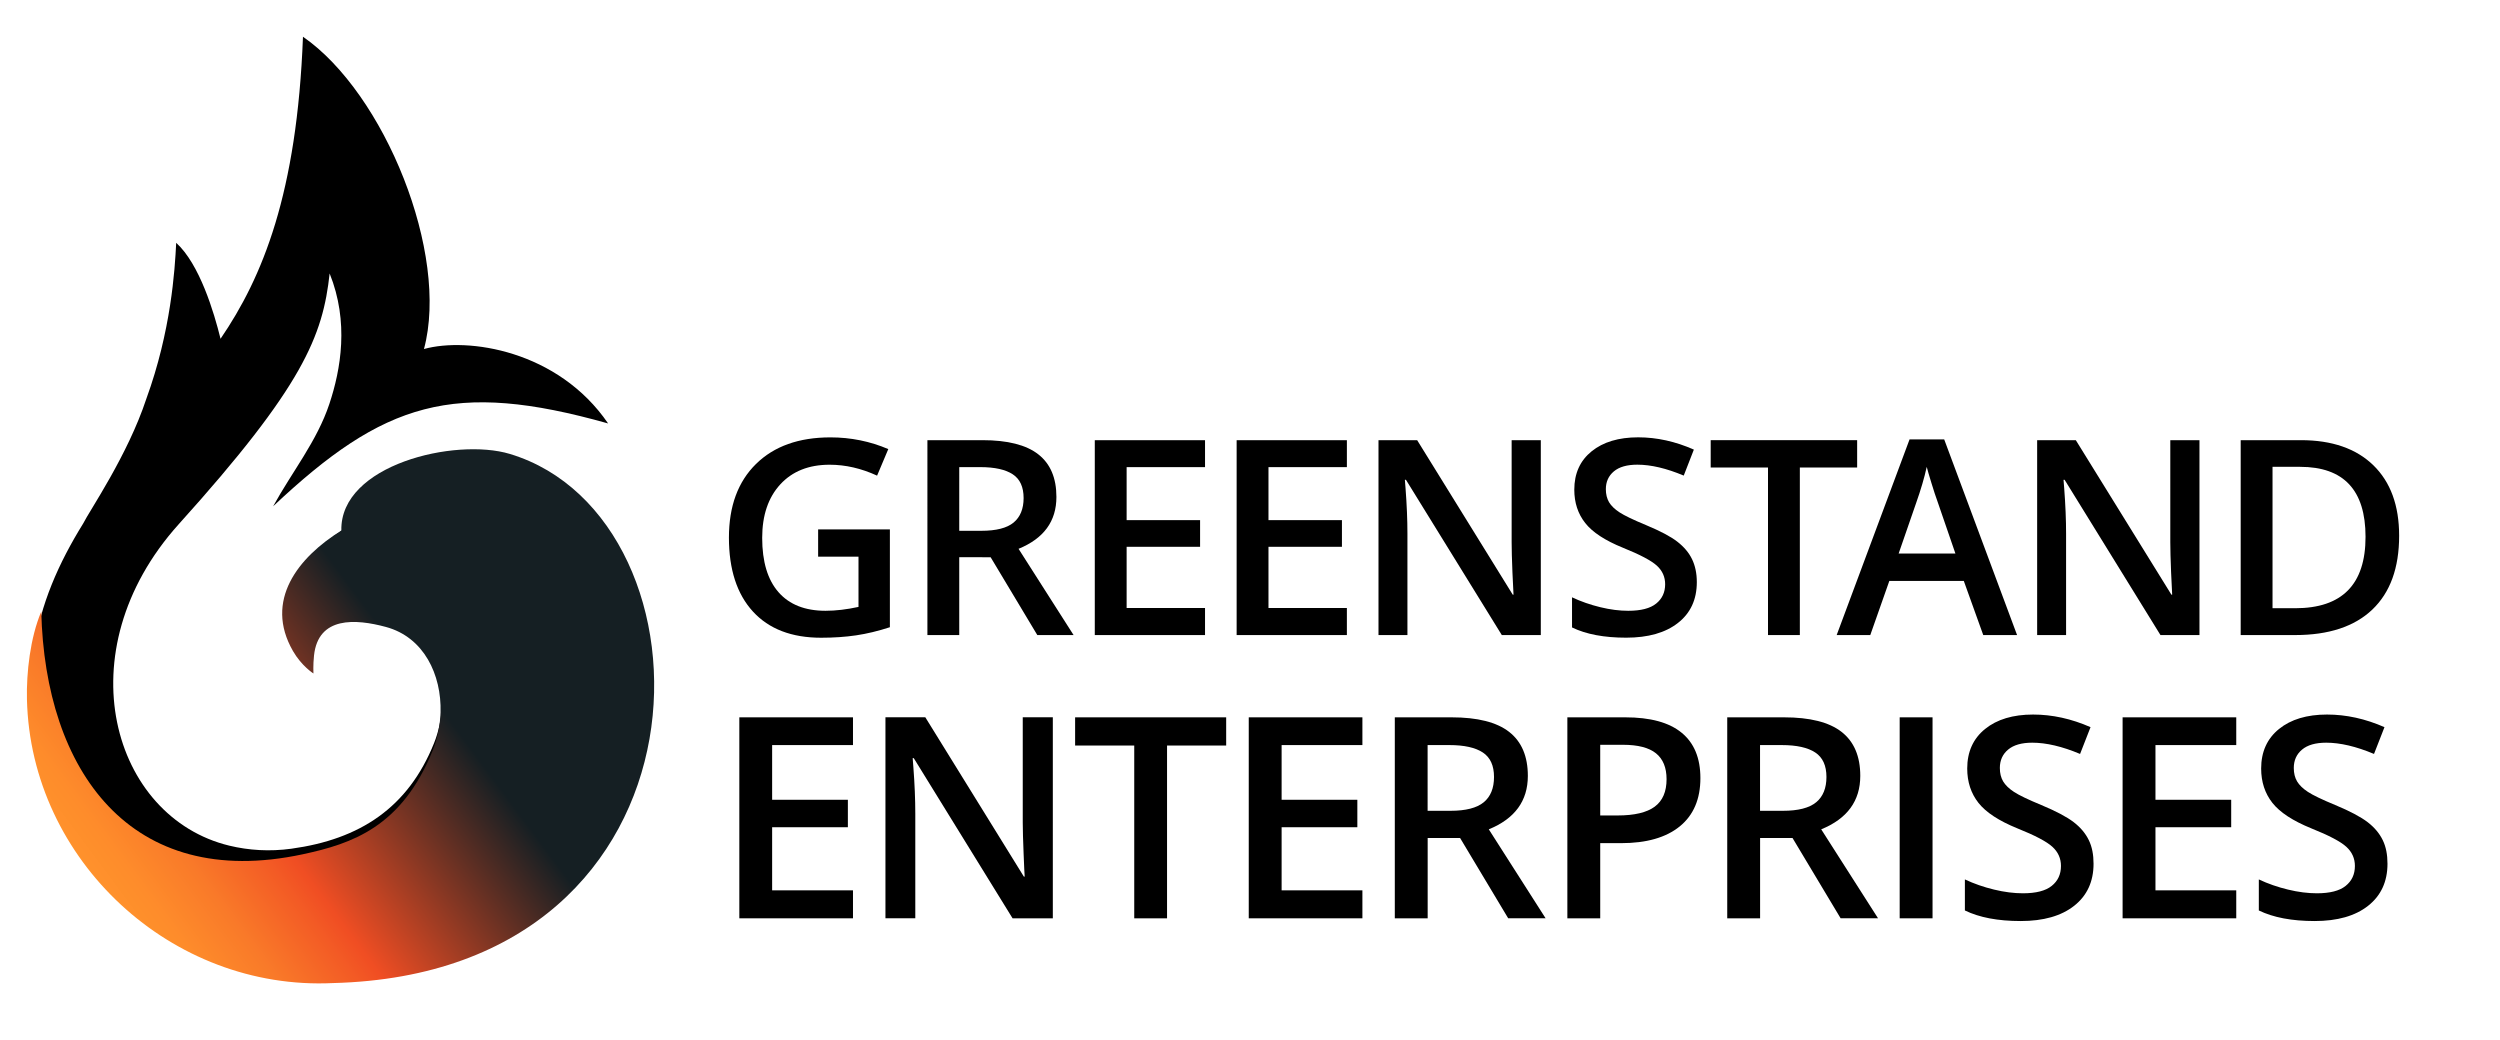
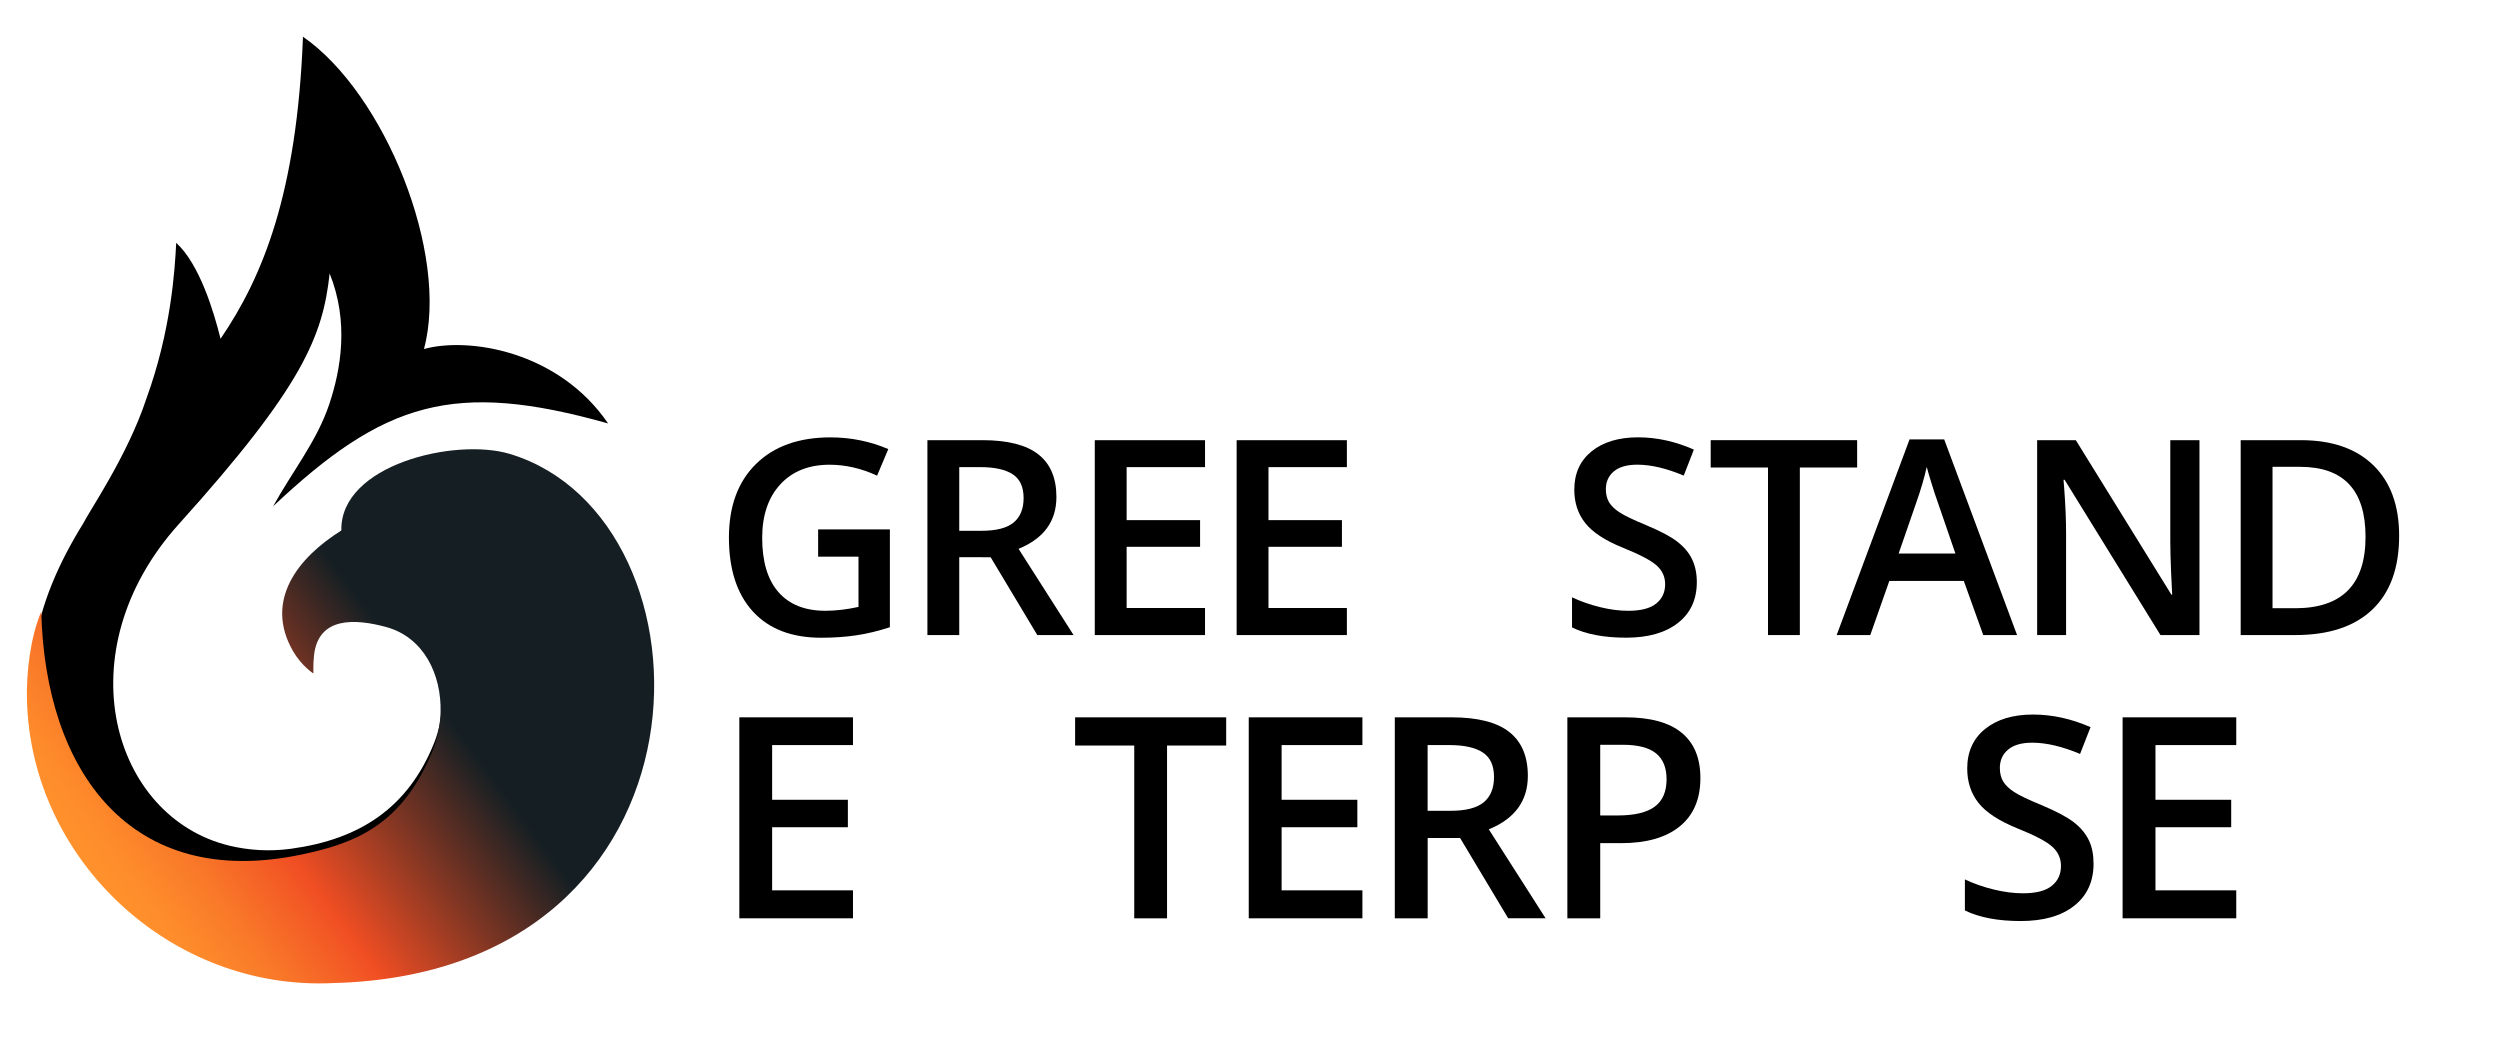
<svg xmlns="http://www.w3.org/2000/svg" version="1.1" id="Слой_1" x="0px" y="0px" viewBox="0 0 439.72 183" style="enable-background:new 0 0 439.72 183;" xml:space="preserve">
  <style type="text/css">
	.st0{fill-rule:evenodd;clip-rule:evenodd;}
	.st1{fill-rule:evenodd;clip-rule:evenodd;fill:url(#SVGID_1_);}
</style>
  <g>
    <g>
      <path d="M143.91,93.11h12.61v17.21c-2.06,0.67-4.04,1.15-5.94,1.43s-3.95,0.42-6.15,0.42c-5.19,0-9.19-1.54-12-4.61    c-2.81-3.07-4.22-7.4-4.22-13c0-5.52,1.59-9.83,4.76-12.95s7.54-4.68,13.1-4.68c3.58,0,6.97,0.69,10.17,2.06l-1.97,4.67    c-2.78-1.28-5.56-1.92-8.35-1.92c-3.66,0-6.55,1.15-8.67,3.45s-3.19,5.44-3.19,9.42c0,4.19,0.96,7.37,2.87,9.55    c1.91,2.18,4.67,3.27,8.26,3.27c1.81,0,3.75-0.23,5.81-0.68v-8.84h-7.1V93.11z" />
      <path d="M168.72,98.01v13.69h-5.6V77.42h9.68c4.42,0,7.7,0.83,9.82,2.49c2.13,1.66,3.19,4.16,3.19,7.5c0,4.27-2.22,7.31-6.66,9.12    l9.68,15.17h-6.38l-8.21-13.69H168.72z M168.72,93.36h3.89c2.61,0,4.5-0.48,5.67-1.45c1.17-0.97,1.76-2.41,1.76-4.31    c0-1.94-0.63-3.33-1.9-4.17c-1.27-0.84-3.17-1.27-5.72-1.27h-3.7V93.36z" />
      <path d="M211.95,111.7h-19.39V77.42h19.39v4.74h-13.79v9.33h12.92v4.69h-12.92v10.76h13.79V111.7z" />
      <path d="M236.9,111.7h-19.39V77.42h19.39v4.74h-13.79v9.33h12.92v4.69h-12.92v10.76h13.79V111.7z" />
-       <path d="M271.02,111.7h-6.87l-16.86-27.31h-0.19l0.12,1.52c0.22,2.91,0.33,5.56,0.33,7.97v17.82h-5.09V77.42h6.8l16.81,27.17h0.14    c-0.03-0.36-0.09-1.67-0.19-3.93c-0.09-2.26-0.14-4.02-0.14-5.29V77.42h5.13V111.7z" />
      <path d="M298.45,102.39c0,3.05-1.1,5.44-3.31,7.17c-2.2,1.73-5.24,2.6-9.12,2.6s-7.05-0.6-9.52-1.8v-5.3    c1.56,0.74,3.22,1.31,4.98,1.74s3.4,0.63,4.91,0.63c2.22,0,3.86-0.42,4.91-1.27c1.05-0.84,1.58-1.98,1.58-3.4    c0-1.28-0.48-2.37-1.45-3.26c-0.97-0.89-2.97-1.95-6-3.17c-3.13-1.27-5.33-2.71-6.61-4.34c-1.28-1.62-1.92-3.58-1.92-5.86    c0-2.86,1.02-5.11,3.05-6.75c2.03-1.64,4.76-2.46,8.18-2.46c3.28,0,6.55,0.72,9.8,2.16l-1.78,4.57c-3.05-1.28-5.77-1.92-8.16-1.92    c-1.81,0-3.19,0.39-4.13,1.18c-0.94,0.79-1.41,1.83-1.41,3.13c0,0.89,0.19,1.65,0.56,2.29c0.38,0.63,0.99,1.23,1.85,1.79    c0.86,0.56,2.41,1.31,4.64,2.23c2.52,1.05,4.36,2.02,5.53,2.93c1.17,0.91,2.03,1.93,2.58,3.07S298.45,100.84,298.45,102.39z" />
      <path d="M316.57,111.7h-5.6V82.23h-10.08v-4.81h25.76v4.81h-10.08V111.7z" />
      <path d="M348.83,111.7l-3.42-9.52h-13.1l-3.35,9.52h-5.91l12.82-34.42h6.09l12.82,34.42H348.83z M343.93,97.35l-3.21-9.33    c-0.23-0.62-0.56-1.61-0.97-2.95c-0.42-1.34-0.7-2.33-0.86-2.95c-0.42,1.92-1.04,4.02-1.85,6.31l-3.09,8.93H343.93z" />
      <path d="M386.87,111.7H380l-16.86-27.31h-0.19l0.12,1.52c0.22,2.91,0.33,5.56,0.33,7.97v17.82h-5.09V77.42h6.8l16.81,27.17h0.14    c-0.03-0.36-0.09-1.67-0.19-3.93c-0.09-2.26-0.14-4.02-0.14-5.29V77.42h5.13V111.7z" />
      <path d="M421.98,94.23c0,5.66-1.57,9.98-4.71,12.98c-3.14,2.99-7.67,4.49-13.57,4.49h-9.59V77.42h10.6c5.45,0,9.7,1.47,12.73,4.41    C420.46,84.77,421.98,88.9,421.98,94.23z M416.07,94.42c0-8.21-3.84-12.31-11.51-12.31h-4.85v24.87h3.99    C411.94,106.98,416.07,102.8,416.07,94.42z" />
      <path d="M150.03,161.52h-19.99v-35.35h19.99v4.88h-14.22v9.62h13.32v4.83h-13.32v11.1h14.22V161.52z" />
-       <path d="M185.18,161.52h-7.08l-17.38-28.17h-0.19l0.12,1.57c0.23,3,0.34,5.74,0.34,8.22v18.37h-5.25v-35.35h7.01l17.33,28.02h0.15    c-0.03-0.37-0.1-1.72-0.19-4.05s-0.15-4.15-0.15-5.45v-18.52h5.29V161.52z" />
      <path d="M205.28,161.52h-5.78v-30.39h-10.4v-4.96h26.57v4.96h-10.4V161.52z" />
      <path d="M239.63,161.52h-19.99v-35.35h19.99v4.88h-14.21v9.62h13.32v4.83h-13.32v11.1h14.21V161.52z" />
      <path d="M251.11,147.4v14.12h-5.78v-35.35h9.98c4.56,0,7.94,0.85,10.13,2.56c2.19,1.71,3.29,4.29,3.29,7.74    c0,4.4-2.29,7.53-6.87,9.4l9.99,15.64h-6.58l-8.46-14.12H251.11z M251.11,142.61h4.01c2.69,0,4.64-0.5,5.85-1.5    s1.81-2.48,1.81-4.45c0-2-0.65-3.43-1.96-4.3s-3.27-1.31-5.9-1.31h-3.82V142.61z" />
      <path d="M299.08,136.86c0,3.69-1.21,6.52-3.63,8.49c-2.42,1.97-5.86,2.95-10.32,2.95h-3.67v13.22h-5.78v-35.35h10.18    c4.42,0,7.72,0.9,9.92,2.71C297.98,130.68,299.08,133.34,299.08,136.86z M281.45,143.43h3.07c2.96,0,5.14-0.52,6.53-1.55    c1.39-1.03,2.08-2.64,2.08-4.83c0-2.03-0.62-3.55-1.86-4.55c-1.24-1-3.18-1.5-5.8-1.5h-4.01V143.43z" />
-       <path d="M309.58,147.4v14.12h-5.78v-35.35h9.98c4.56,0,7.94,0.85,10.13,2.56c2.19,1.71,3.29,4.29,3.29,7.74    c0,4.4-2.29,7.53-6.87,9.4l9.99,15.64h-6.58l-8.46-14.12H309.58z M309.58,142.61h4.01c2.69,0,4.64-0.5,5.85-1.5    s1.81-2.48,1.81-4.45c0-2-0.65-3.43-1.96-4.3s-3.27-1.31-5.9-1.31h-3.82V142.61z" />
-       <path d="M334.13,161.52v-35.35h5.78v35.35H334.13z" />
      <path d="M368.23,151.92c0,3.14-1.14,5.61-3.41,7.4s-5.41,2.68-9.4,2.68c-4,0-7.27-0.62-9.82-1.86v-5.46    c1.61,0.76,3.32,1.35,5.14,1.79c1.81,0.44,3.5,0.65,5.07,0.65c2.29,0,3.98-0.43,5.06-1.3c1.09-0.87,1.63-2.04,1.63-3.51    c0-1.32-0.5-2.44-1.5-3.36c-1-0.92-3.06-2.01-6.19-3.26c-3.22-1.31-5.5-2.8-6.82-4.47c-1.32-1.68-1.98-3.69-1.98-6.04    c0-2.95,1.05-5.27,3.14-6.96c2.09-1.69,4.91-2.54,8.44-2.54c3.38,0,6.75,0.74,10.11,2.22l-1.84,4.71    c-3.14-1.32-5.95-1.98-8.41-1.98c-1.87,0-3.29,0.41-4.25,1.22c-0.97,0.81-1.45,1.89-1.45,3.23c0,0.92,0.19,1.7,0.58,2.36    c0.39,0.65,1.02,1.27,1.91,1.85c0.89,0.58,2.48,1.35,4.79,2.3c2.59,1.08,4.5,2.09,5.71,3.02s2.09,1.99,2.66,3.17    S368.23,150.32,368.23,151.92z" />
      <path d="M393.33,161.52h-19.99v-35.35h19.99v4.88h-14.21v9.62h13.32v4.83h-13.32v11.1h14.21V161.52z" />
-       <path d="M419.93,151.92c0,3.14-1.14,5.61-3.41,7.4s-5.41,2.68-9.4,2.68c-4,0-7.27-0.62-9.82-1.86v-5.46    c1.61,0.76,3.32,1.35,5.14,1.79c1.81,0.44,3.5,0.65,5.07,0.65c2.29,0,3.98-0.43,5.06-1.3c1.09-0.87,1.63-2.04,1.63-3.51    c0-1.32-0.5-2.44-1.5-3.36c-1-0.92-3.06-2.01-6.19-3.26c-3.22-1.31-5.5-2.8-6.82-4.47c-1.32-1.68-1.98-3.69-1.98-6.04    c0-2.95,1.05-5.27,3.14-6.96c2.09-1.69,4.91-2.54,8.44-2.54c3.38,0,6.75,0.74,10.11,2.22l-1.84,4.71    c-3.14-1.32-5.95-1.98-8.41-1.98c-1.87,0-3.29,0.41-4.25,1.22c-0.97,0.81-1.45,1.89-1.45,3.23c0,0.92,0.19,1.7,0.58,2.36    c0.39,0.65,1.02,1.27,1.91,1.85c0.89,0.58,2.48,1.35,4.79,2.3c2.59,1.08,4.5,2.09,5.71,3.02s2.09,1.99,2.66,3.17    S419.93,150.32,419.93,151.92z" />
    </g>
    <path class="st0" d="M76.34,130.72c-4.57,11.34-13.01,16.9-25.1,18.56c-3.8,0.52-7.47,0.29-10.91-0.54   c-0.05-0.01-0.09-0.01-0.14-0.01c0.05,0.01,0.09,0.01,0.14,0.01c-20.58-4.98-29.07-34.06-8.93-56.5   C53.38,67.87,56.78,59.06,57.98,48.1c3.44,8.54,1.97,16.88-0.05,22.95c-2.17,6.53-6.53,11.89-9.89,18   c19.53-18.37,31.73-22.23,58.92-14.57c-8.8-12.87-24.69-15.23-32.39-13.09c4.51-16.74-6.92-44.99-21.28-54.93   c-1.05,27.56-7.09,42.28-14.5,53.13c-1.14-4.65-3.69-13.15-7.8-16.88c-0.23,4.78-0.9,15.5-5.26,27.46   c-3.26,9.89-10,19.68-11.1,21.91c-4.31,6.96-7.55,14.22-8.67,22.3c-1.39,8.25,0.33,14.72,0.38,15.06   c4.37,24.9,26.67,43.24,52.57,41.98c68.94-1.74,63.39-78.05,30.87-89.25c-9.53-2.87-28.39-1.38-28.12,10.14   c-7.56,4.68-14.84,12.24-9.76,21.06c1.51,2.62,2.56,3.13,2.56,3.13s0.07-2.66,0.24-4.32c0.73-6.9,8.16-4.45,13.43-3.03   c6.69,1.8,9.75,8.38,9.57,14.93C77.64,126.36,77.18,128.64,76.34,130.72z" />
    <linearGradient id="SVGID_1_" gradientUnits="userSpaceOnUse" x1="18.589" y1="158.807" x2="102.955" y2="96.011">
      <stop offset="0" style="stop-color:#FF932C" />
      <stop offset="0.063" style="stop-color:#FE8C2B" />
      <stop offset="0.152" style="stop-color:#F97A29" />
      <stop offset="0.258" style="stop-color:#F35B25" />
      <stop offset="0.296" style="stop-color:#F04E23" />
      <stop offset="0.33" style="stop-color:#DB4923" />
      <stop offset="0.645" style="stop-color:#151F23" />
    </linearGradient>
    <path class="st1" d="M76.11,131.98c-5.44,13.49-14.19,16.42-22.87,18.28c-30.39,6.5-45.33-14.76-45.98-42.7   c-1.95,4.62-2.63,10.77-2.52,15.46c0.66,28.35,25.44,51.27,53.84,49.89c69.36-1.76,68.7-81.74,31.09-93.07   c-9.58-2.89-29.9,1.89-29.63,13.48c-7.61,4.71-13.62,12.31-8.51,21.19c1.52,2.64,3.6,3.95,3.6,3.95s-0.08-1.48,0.1-3.15   c0.73-6.94,7.33-6.47,12.63-5.04c6.73,1.81,9.81,8.43,9.63,15.02C77.41,127.59,76.95,129.89,76.11,131.98z" />
  </g>
</svg>